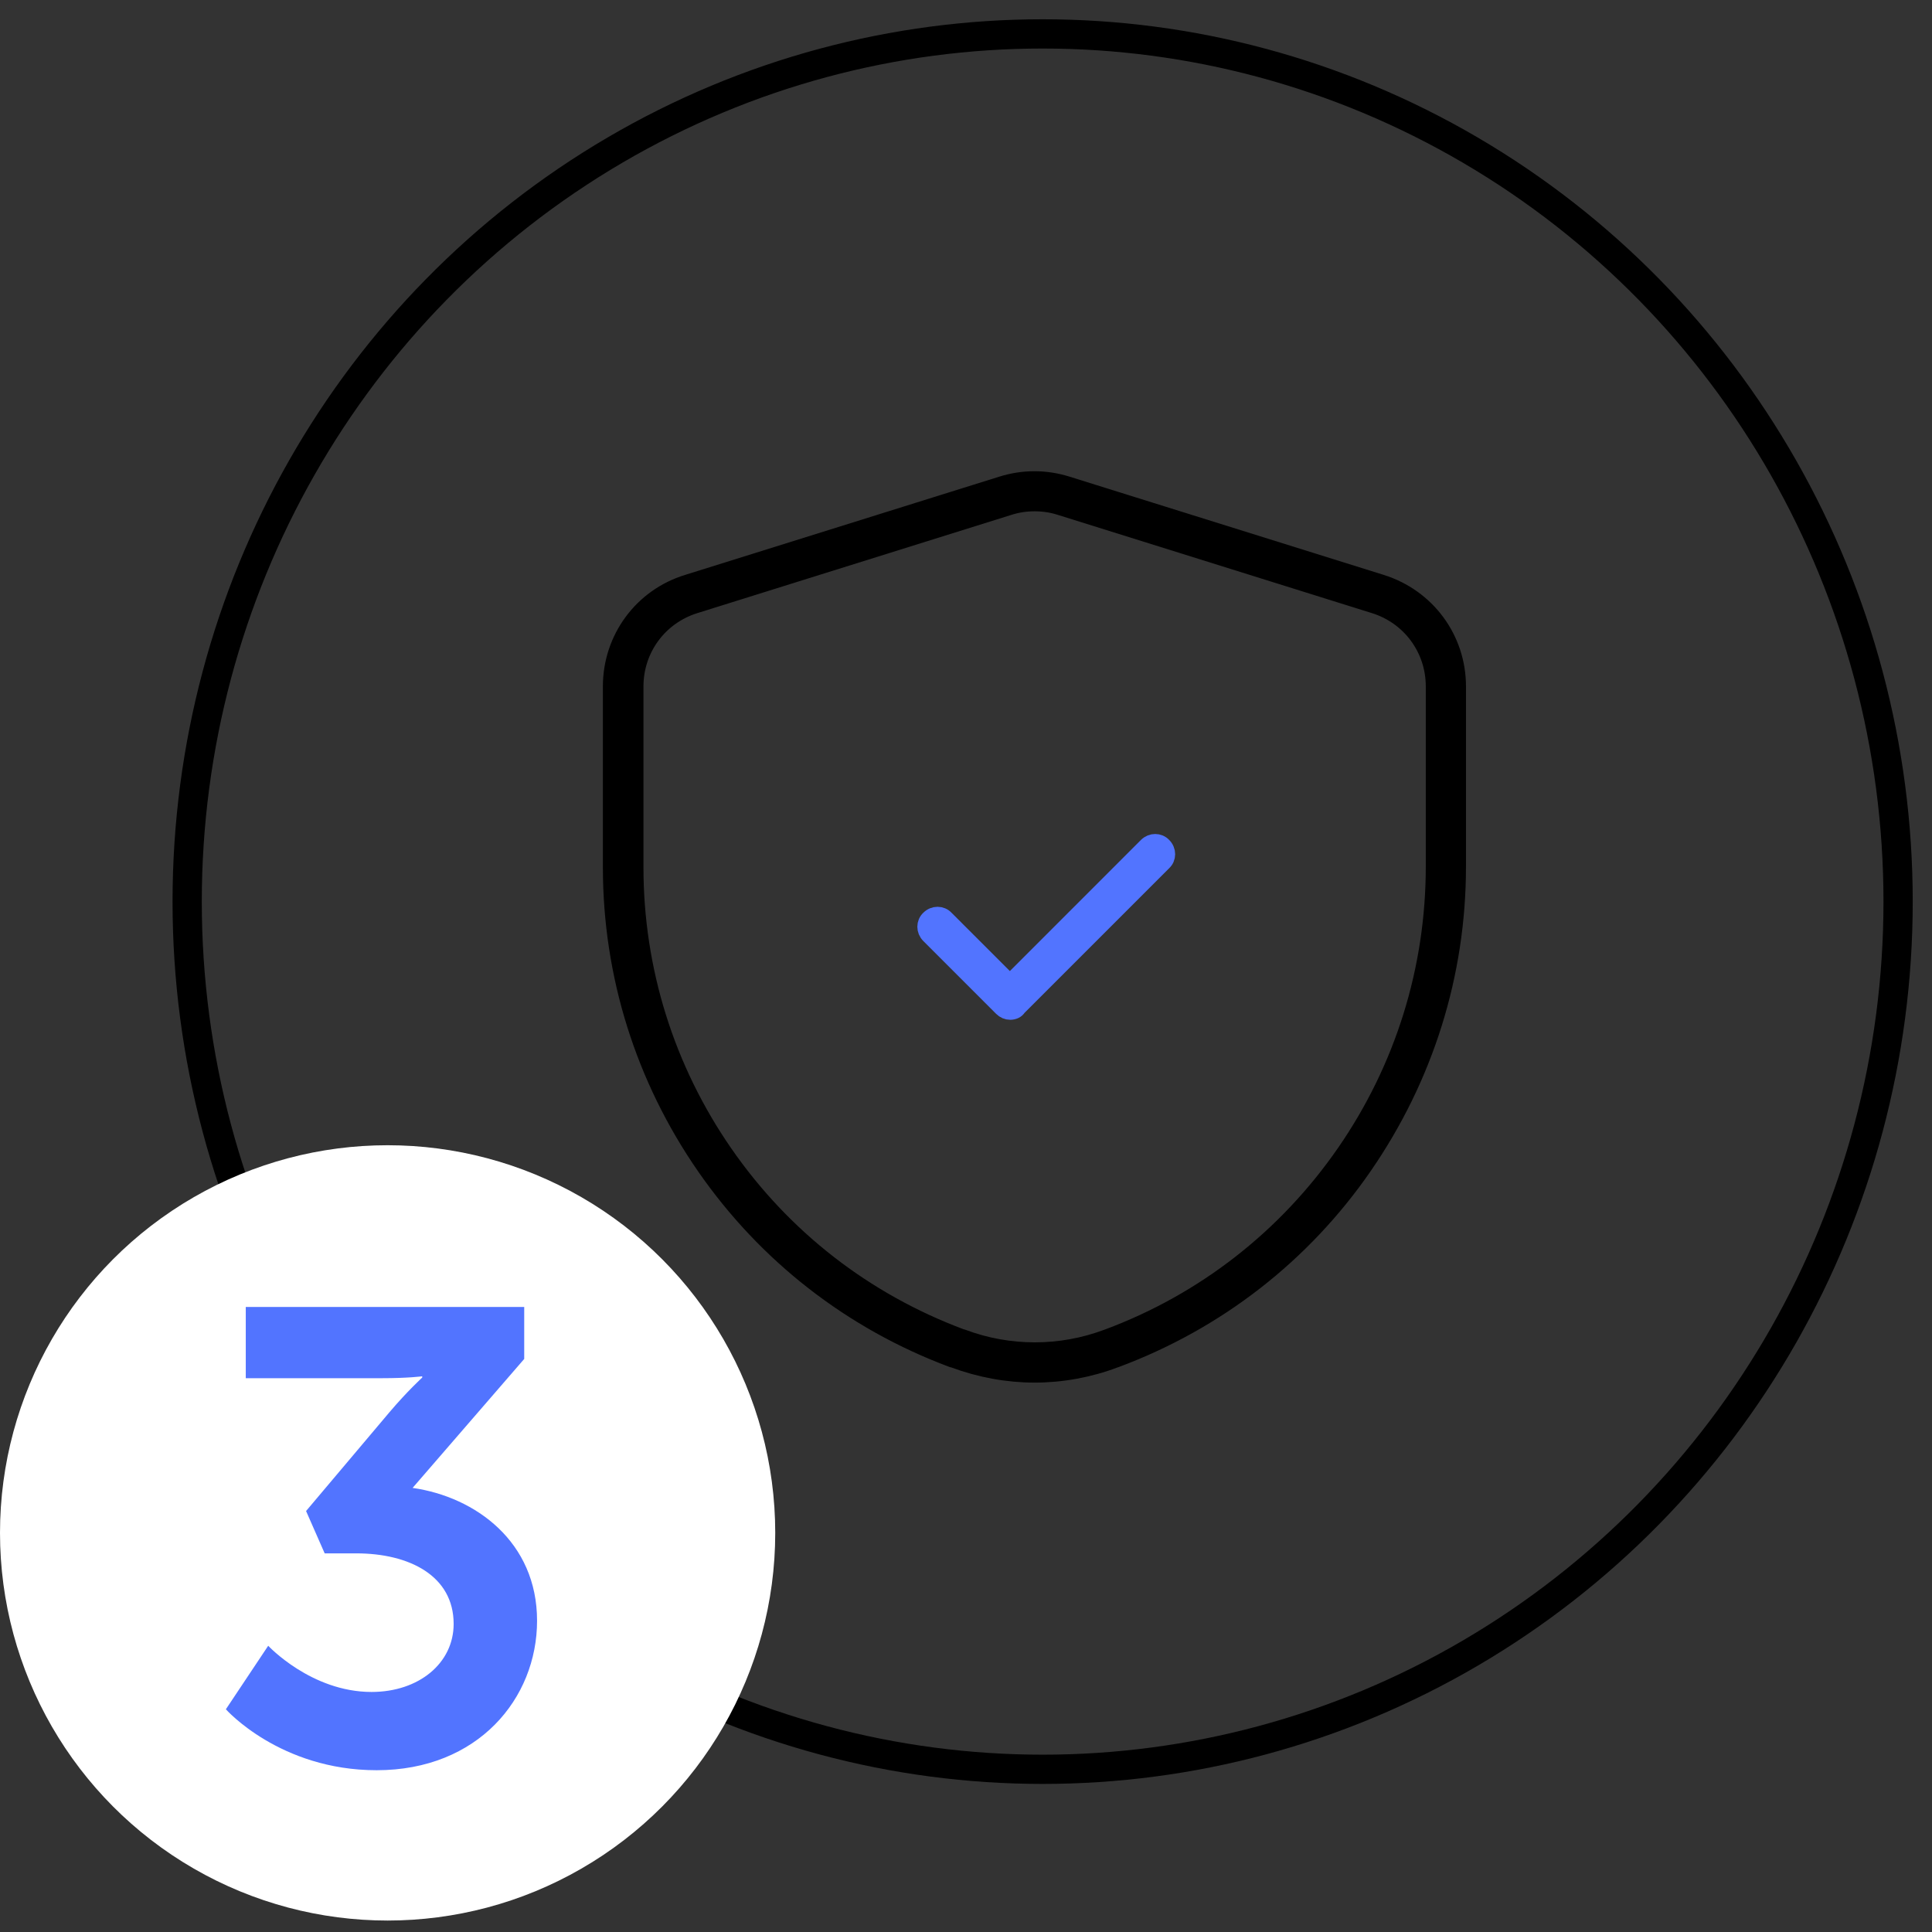
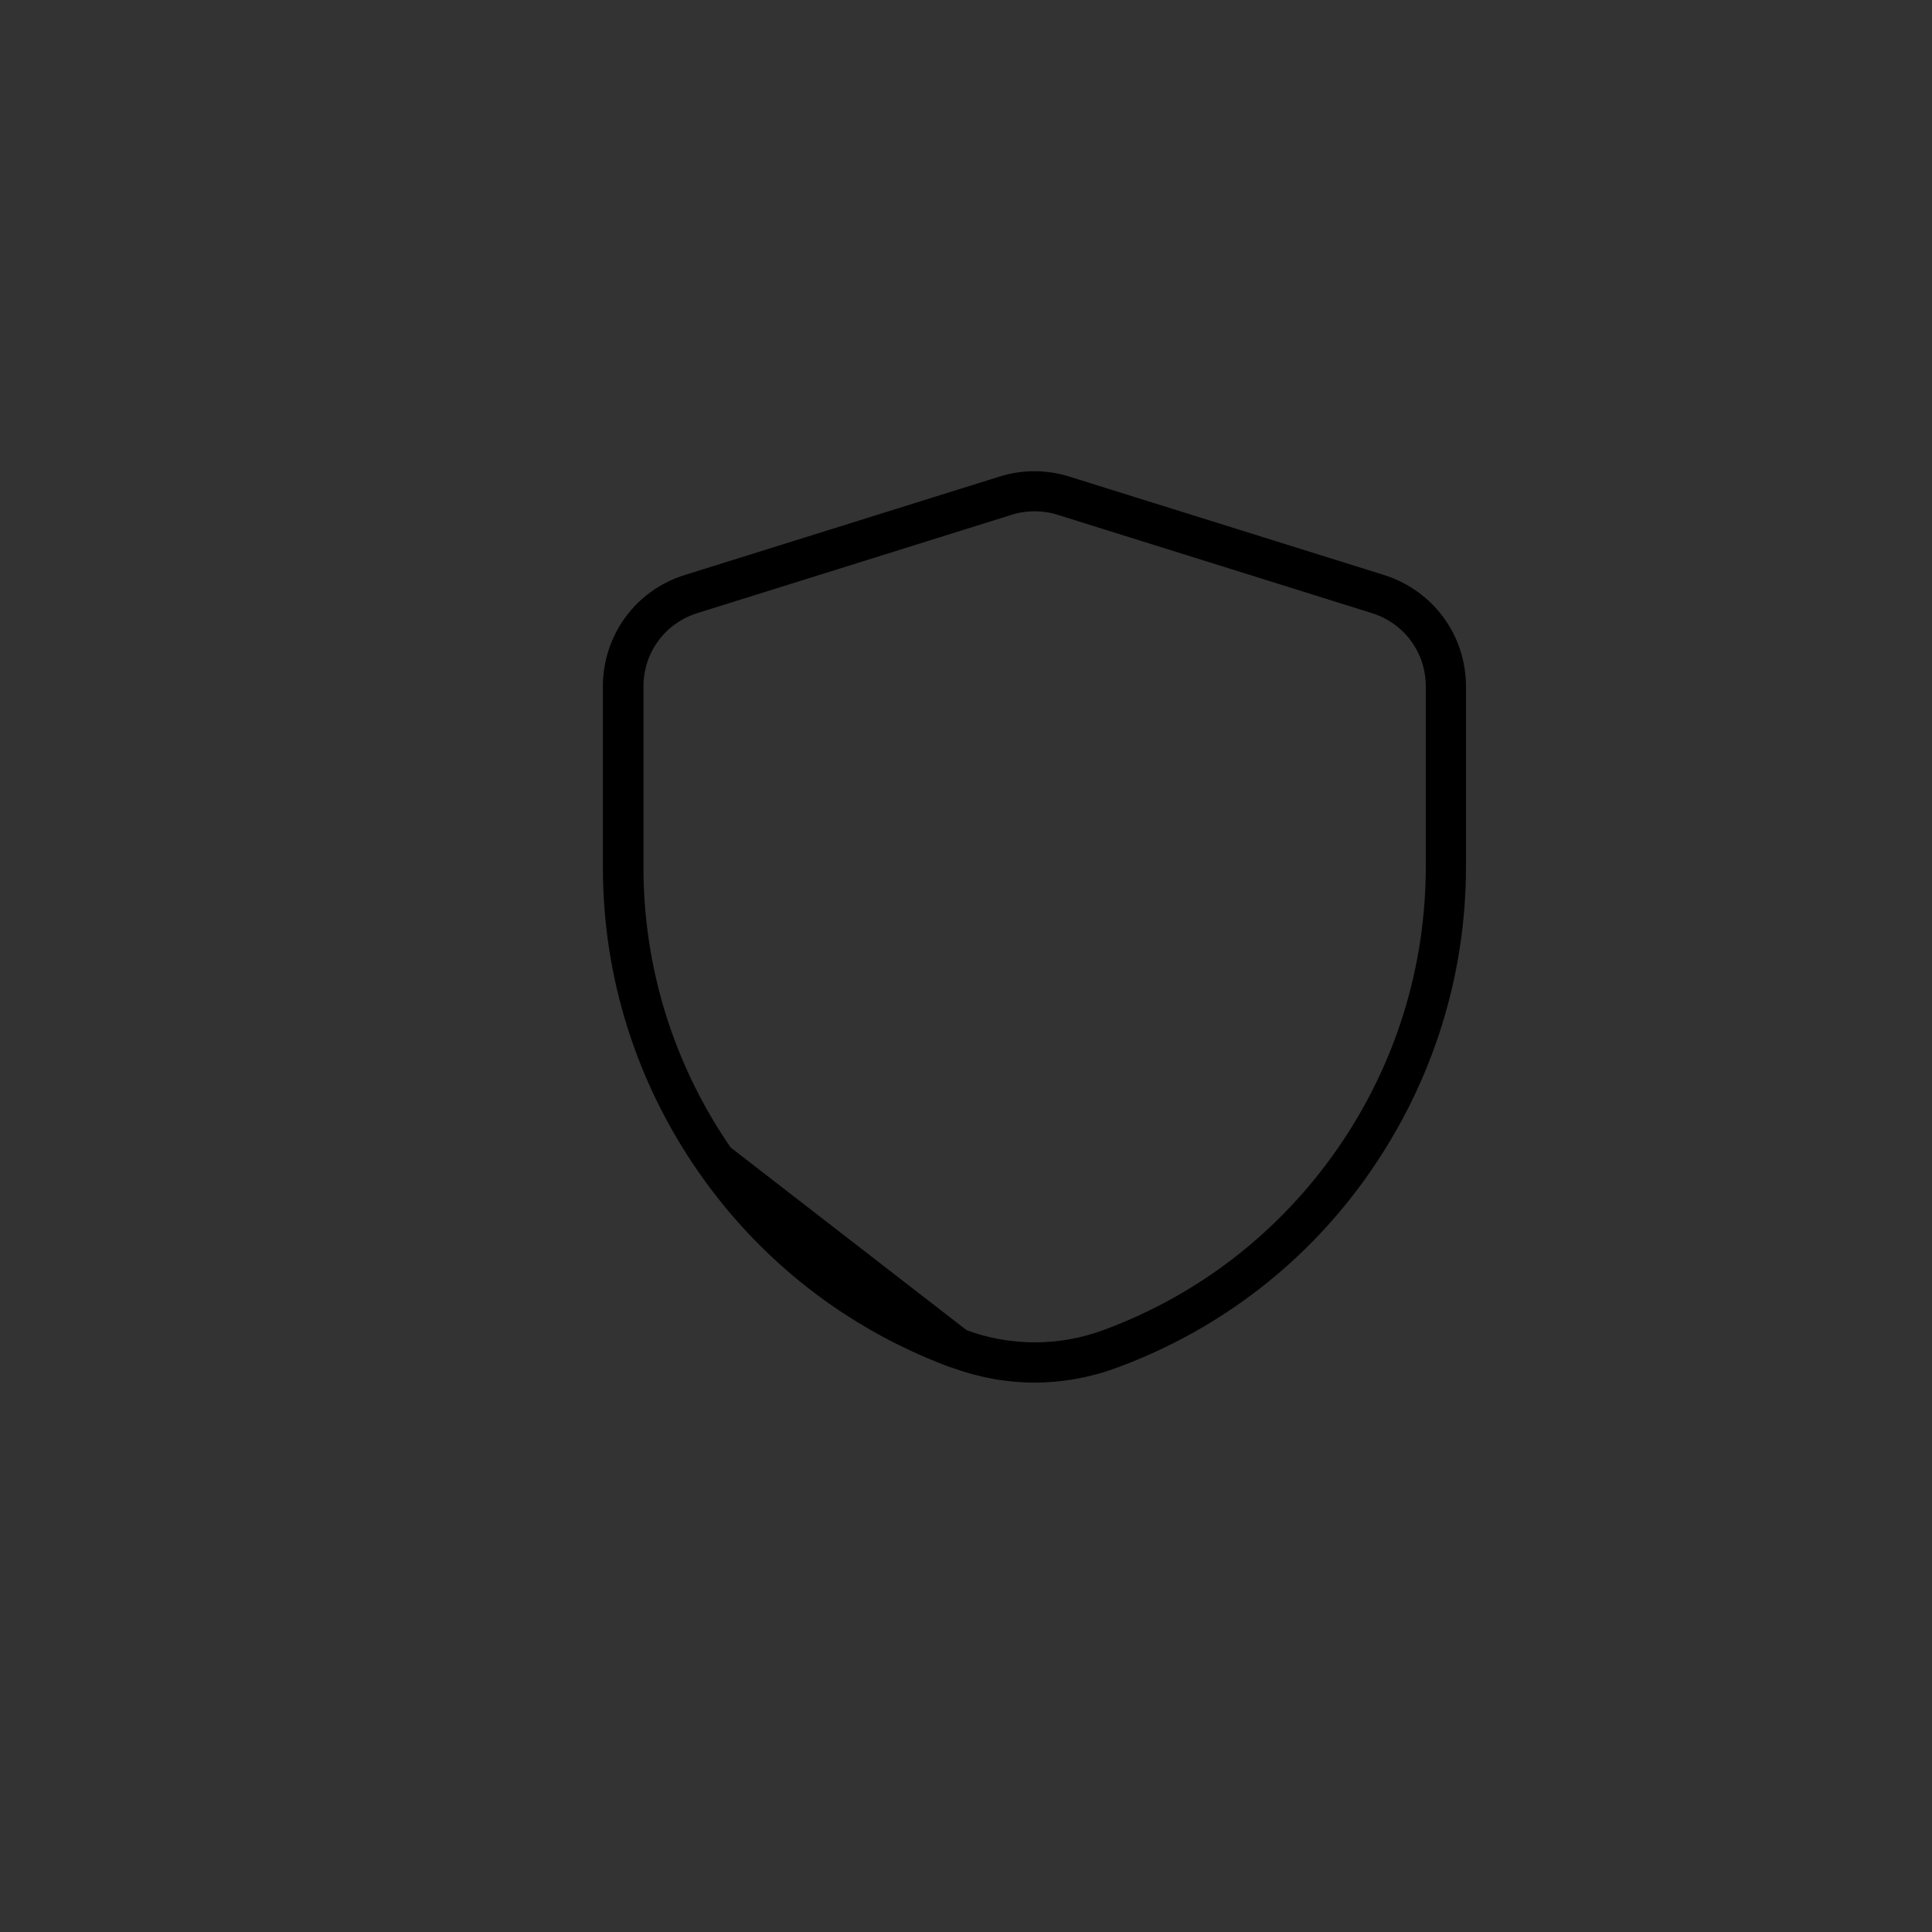
<svg xmlns="http://www.w3.org/2000/svg" width="57" height="57" viewBox="0 0 57 57" fill="none">
  <rect x="0" y="0" width="57" height="57" fill="#333333" stroke="none" />
-   <ellipse cx="30.761" cy="26.6" rx="25.239" ry="25.6" stroke="black" stroke-width="0.863" stroke-linecap="round" stroke-linejoin="round" />
-   <path d="M29.805 29.837C29.714 29.837 29.634 29.802 29.565 29.734L27.417 27.586C27.28 27.449 27.28 27.232 27.417 27.106C27.554 26.969 27.771 26.969 27.897 27.106L29.794 29.003L33.838 24.958C33.975 24.821 34.192 24.821 34.318 24.958C34.455 25.095 34.455 25.312 34.318 25.438L30.034 29.722C29.988 29.802 29.896 29.837 29.805 29.837Z" fill="#5274FF" stroke="#5274FF" stroke-width="0.5" stroke-linecap="round" stroke-linejoin="round" />
-   <path d="M30.524 40.541C29.725 40.541 28.914 40.393 28.148 40.107L28.102 40.096C25.132 38.988 22.607 37.023 20.802 34.418C18.997 31.813 18.037 28.762 18.037 25.586V20.251C18.037 18.846 18.94 17.612 20.288 17.2L29.565 14.299C30.193 14.104 30.844 14.104 31.473 14.299L40.75 17.2C42.098 17.623 43.001 18.846 43.001 20.251V25.564C43.001 28.74 42.041 31.79 40.236 34.406C38.431 37.023 35.894 38.988 32.924 40.096L32.889 40.107C32.136 40.393 31.324 40.541 30.524 40.541ZM30.524 14.835C30.273 14.835 30.022 14.87 29.77 14.95L20.494 17.852C19.442 18.183 18.734 19.143 18.734 20.251V25.586C18.734 28.614 19.648 31.539 21.373 34.029C23.098 36.52 25.509 38.394 28.354 39.456L28.399 39.468C29.77 39.982 31.29 39.982 32.661 39.468L32.695 39.456C35.54 38.394 37.951 36.508 39.676 34.018C41.401 31.527 42.315 28.602 42.315 25.564V20.251C42.315 19.143 41.607 18.183 40.556 17.852L31.279 14.95C31.027 14.87 30.776 14.835 30.524 14.835Z" fill="black" stroke="black" stroke-width="0.5" stroke-linecap="round" stroke-linejoin="round" />
-   <ellipse cx="11.436" cy="45.225" rx="11.436" ry="11.437" fill="white" />
-   <path d="M6.664 50.429L7.913 48.555C7.913 48.555 9.182 49.918 10.961 49.918C12.362 49.918 13.384 49.066 13.384 47.911C13.384 46.492 12.078 45.829 10.507 45.829H9.579L9.03 44.58L11.491 41.664C12.021 41.04 12.457 40.642 12.457 40.642V40.605C12.457 40.605 12.059 40.661 11.264 40.661H7.251V38.56H15.466V40.093L12.173 43.898C14.028 44.163 15.845 45.488 15.845 47.817C15.845 50.107 14.103 52.227 11.113 52.227C8.254 52.227 6.664 50.429 6.664 50.429Z" fill="#5274FF" />
+   <path d="M30.524 40.541C29.725 40.541 28.914 40.393 28.148 40.107L28.102 40.096C25.132 38.988 22.607 37.023 20.802 34.418C18.997 31.813 18.037 28.762 18.037 25.586V20.251C18.037 18.846 18.94 17.612 20.288 17.2L29.565 14.299C30.193 14.104 30.844 14.104 31.473 14.299L40.75 17.2C42.098 17.623 43.001 18.846 43.001 20.251V25.564C43.001 28.74 42.041 31.79 40.236 34.406C38.431 37.023 35.894 38.988 32.924 40.096L32.889 40.107C32.136 40.393 31.324 40.541 30.524 40.541ZM30.524 14.835C30.273 14.835 30.022 14.87 29.77 14.95L20.494 17.852C19.442 18.183 18.734 19.143 18.734 20.251V25.586C18.734 28.614 19.648 31.539 21.373 34.029L28.399 39.468C29.77 39.982 31.29 39.982 32.661 39.468L32.695 39.456C35.54 38.394 37.951 36.508 39.676 34.018C41.401 31.527 42.315 28.602 42.315 25.564V20.251C42.315 19.143 41.607 18.183 40.556 17.852L31.279 14.95C31.027 14.87 30.776 14.835 30.524 14.835Z" fill="black" stroke="black" stroke-width="0.5" stroke-linecap="round" stroke-linejoin="round" />
</svg>